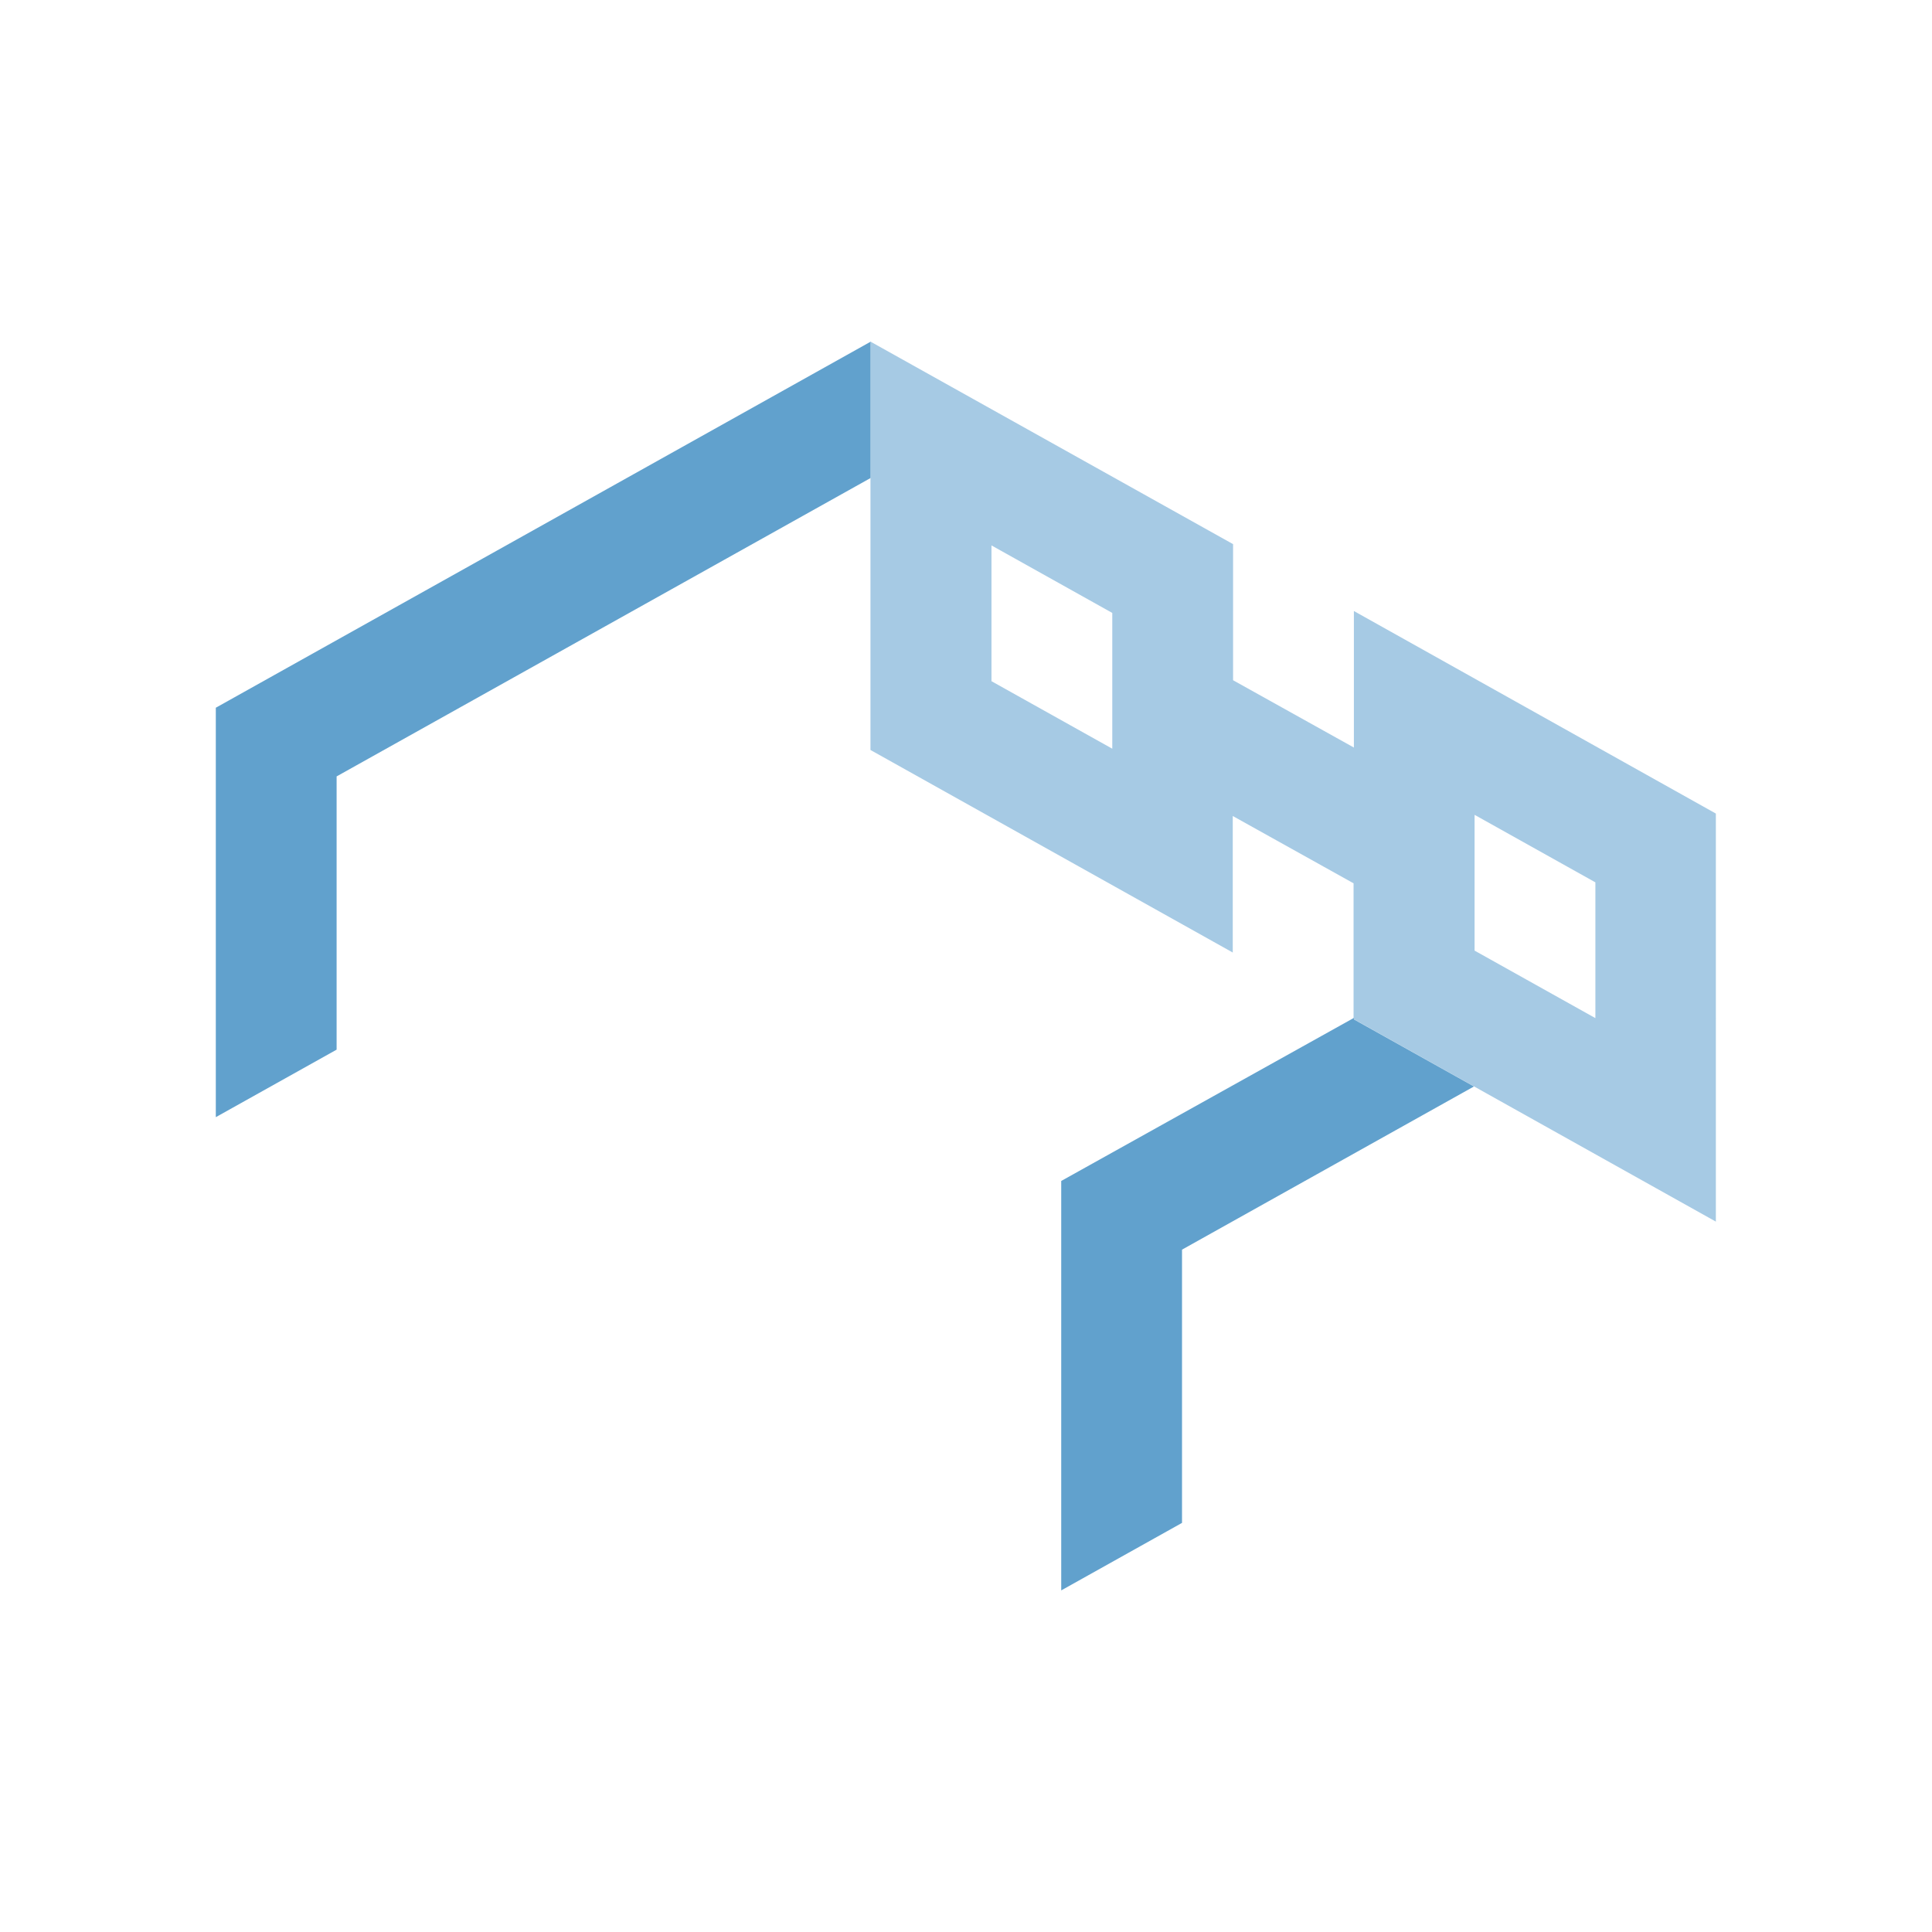
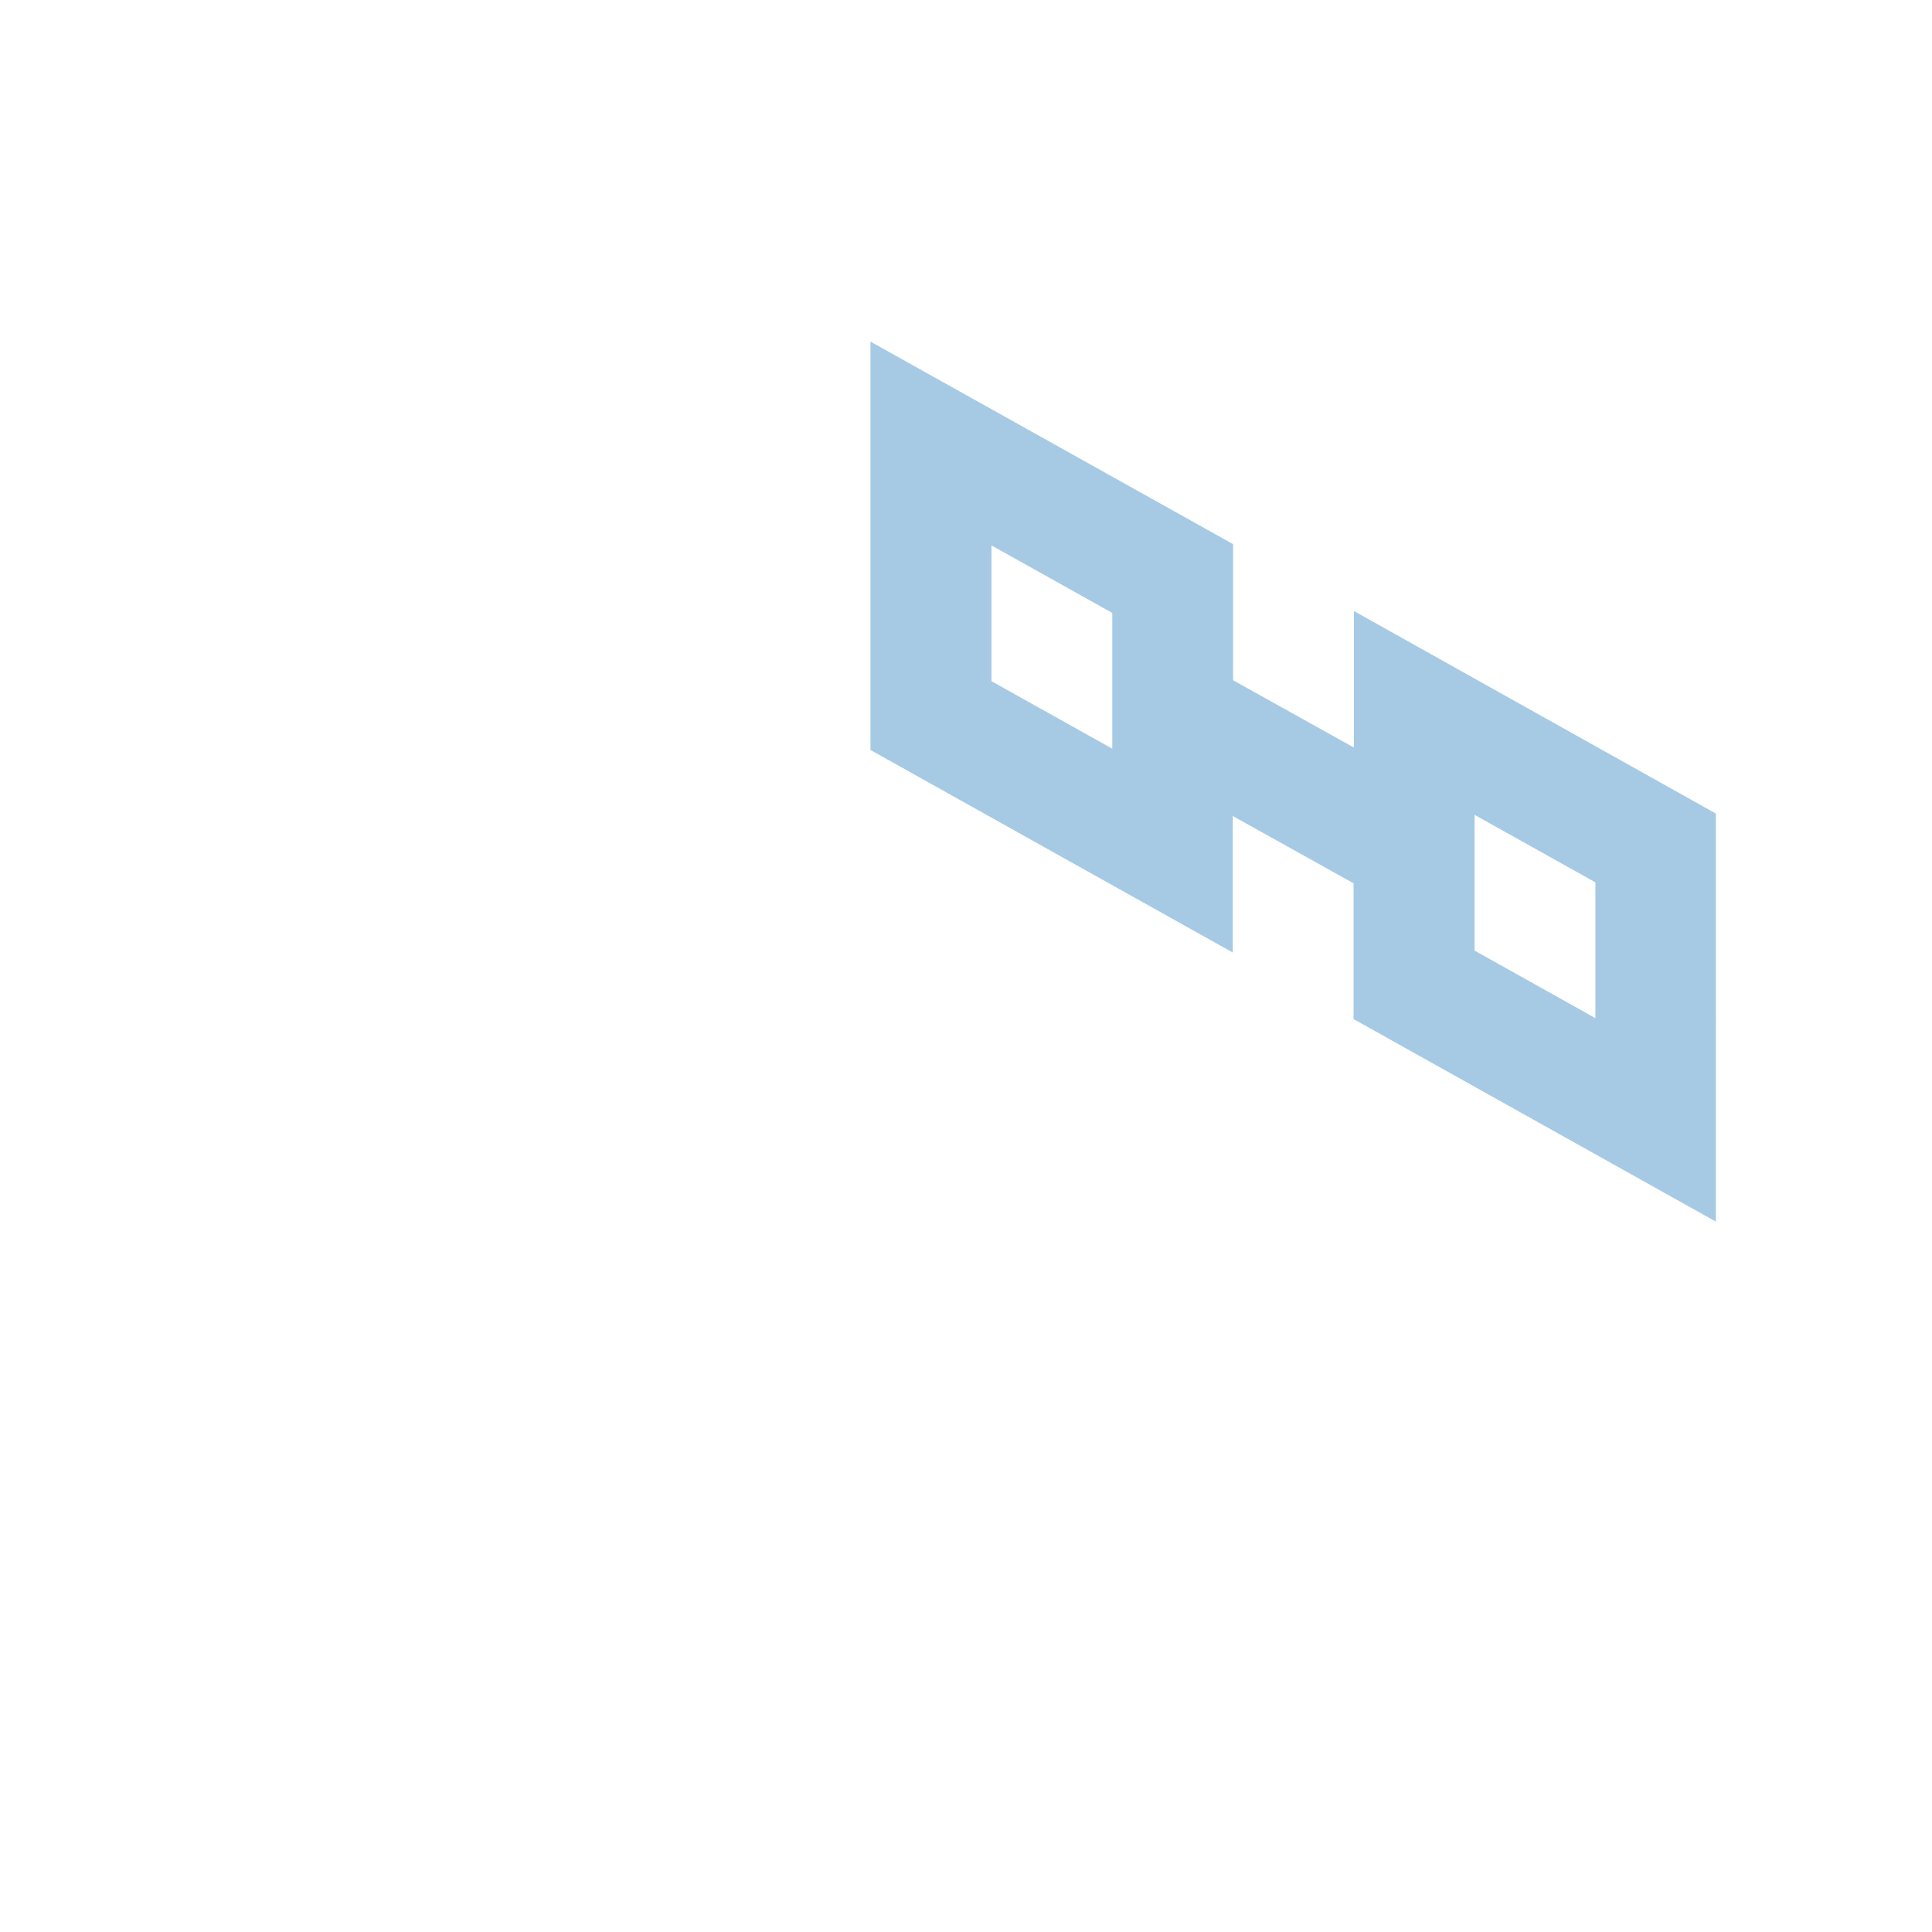
<svg xmlns="http://www.w3.org/2000/svg" viewBox="0 0 182 182">
  <defs>
    <style>.cls-1{fill:none;}.cls-2{fill:#61a1cd;}.cls-3{fill:#a6cae4;}</style>
  </defs>
  <title>Vision_icon</title>
  <g id="Layer_2" data-name="Layer 2">
    <g id="icons">
      <rect class="cls-1" width="182" height="182" />
-       <polygon class="cls-2" points="82.03 45.02 31.71 73.14 31.71 98.88 20.33 105.24 20.33 66.67 82.03 32.18 82.03 45.02" />
      <path class="cls-3" d="M127.54,57.56V70.42l-11.38-6.34V51.26L82,32.18V70.65l34.13,19.08V76.87l11.38,6.34V96l34.13,19.08V76.64Zm-22.76.18V70.53L93.4,64.17V51.38l11.38,6.36Zm45.51,38.17-11.38-6.36V76.76l11.38,6.36Z" />
-       <polygon class="cls-2" points="127.54 95.89 99.97 111.25 99.97 149.82 111.35 143.46 111.35 117.72 138.85 102.35 127.54 96.03 127.54 95.89" />
    </g>
  </g>
</svg>